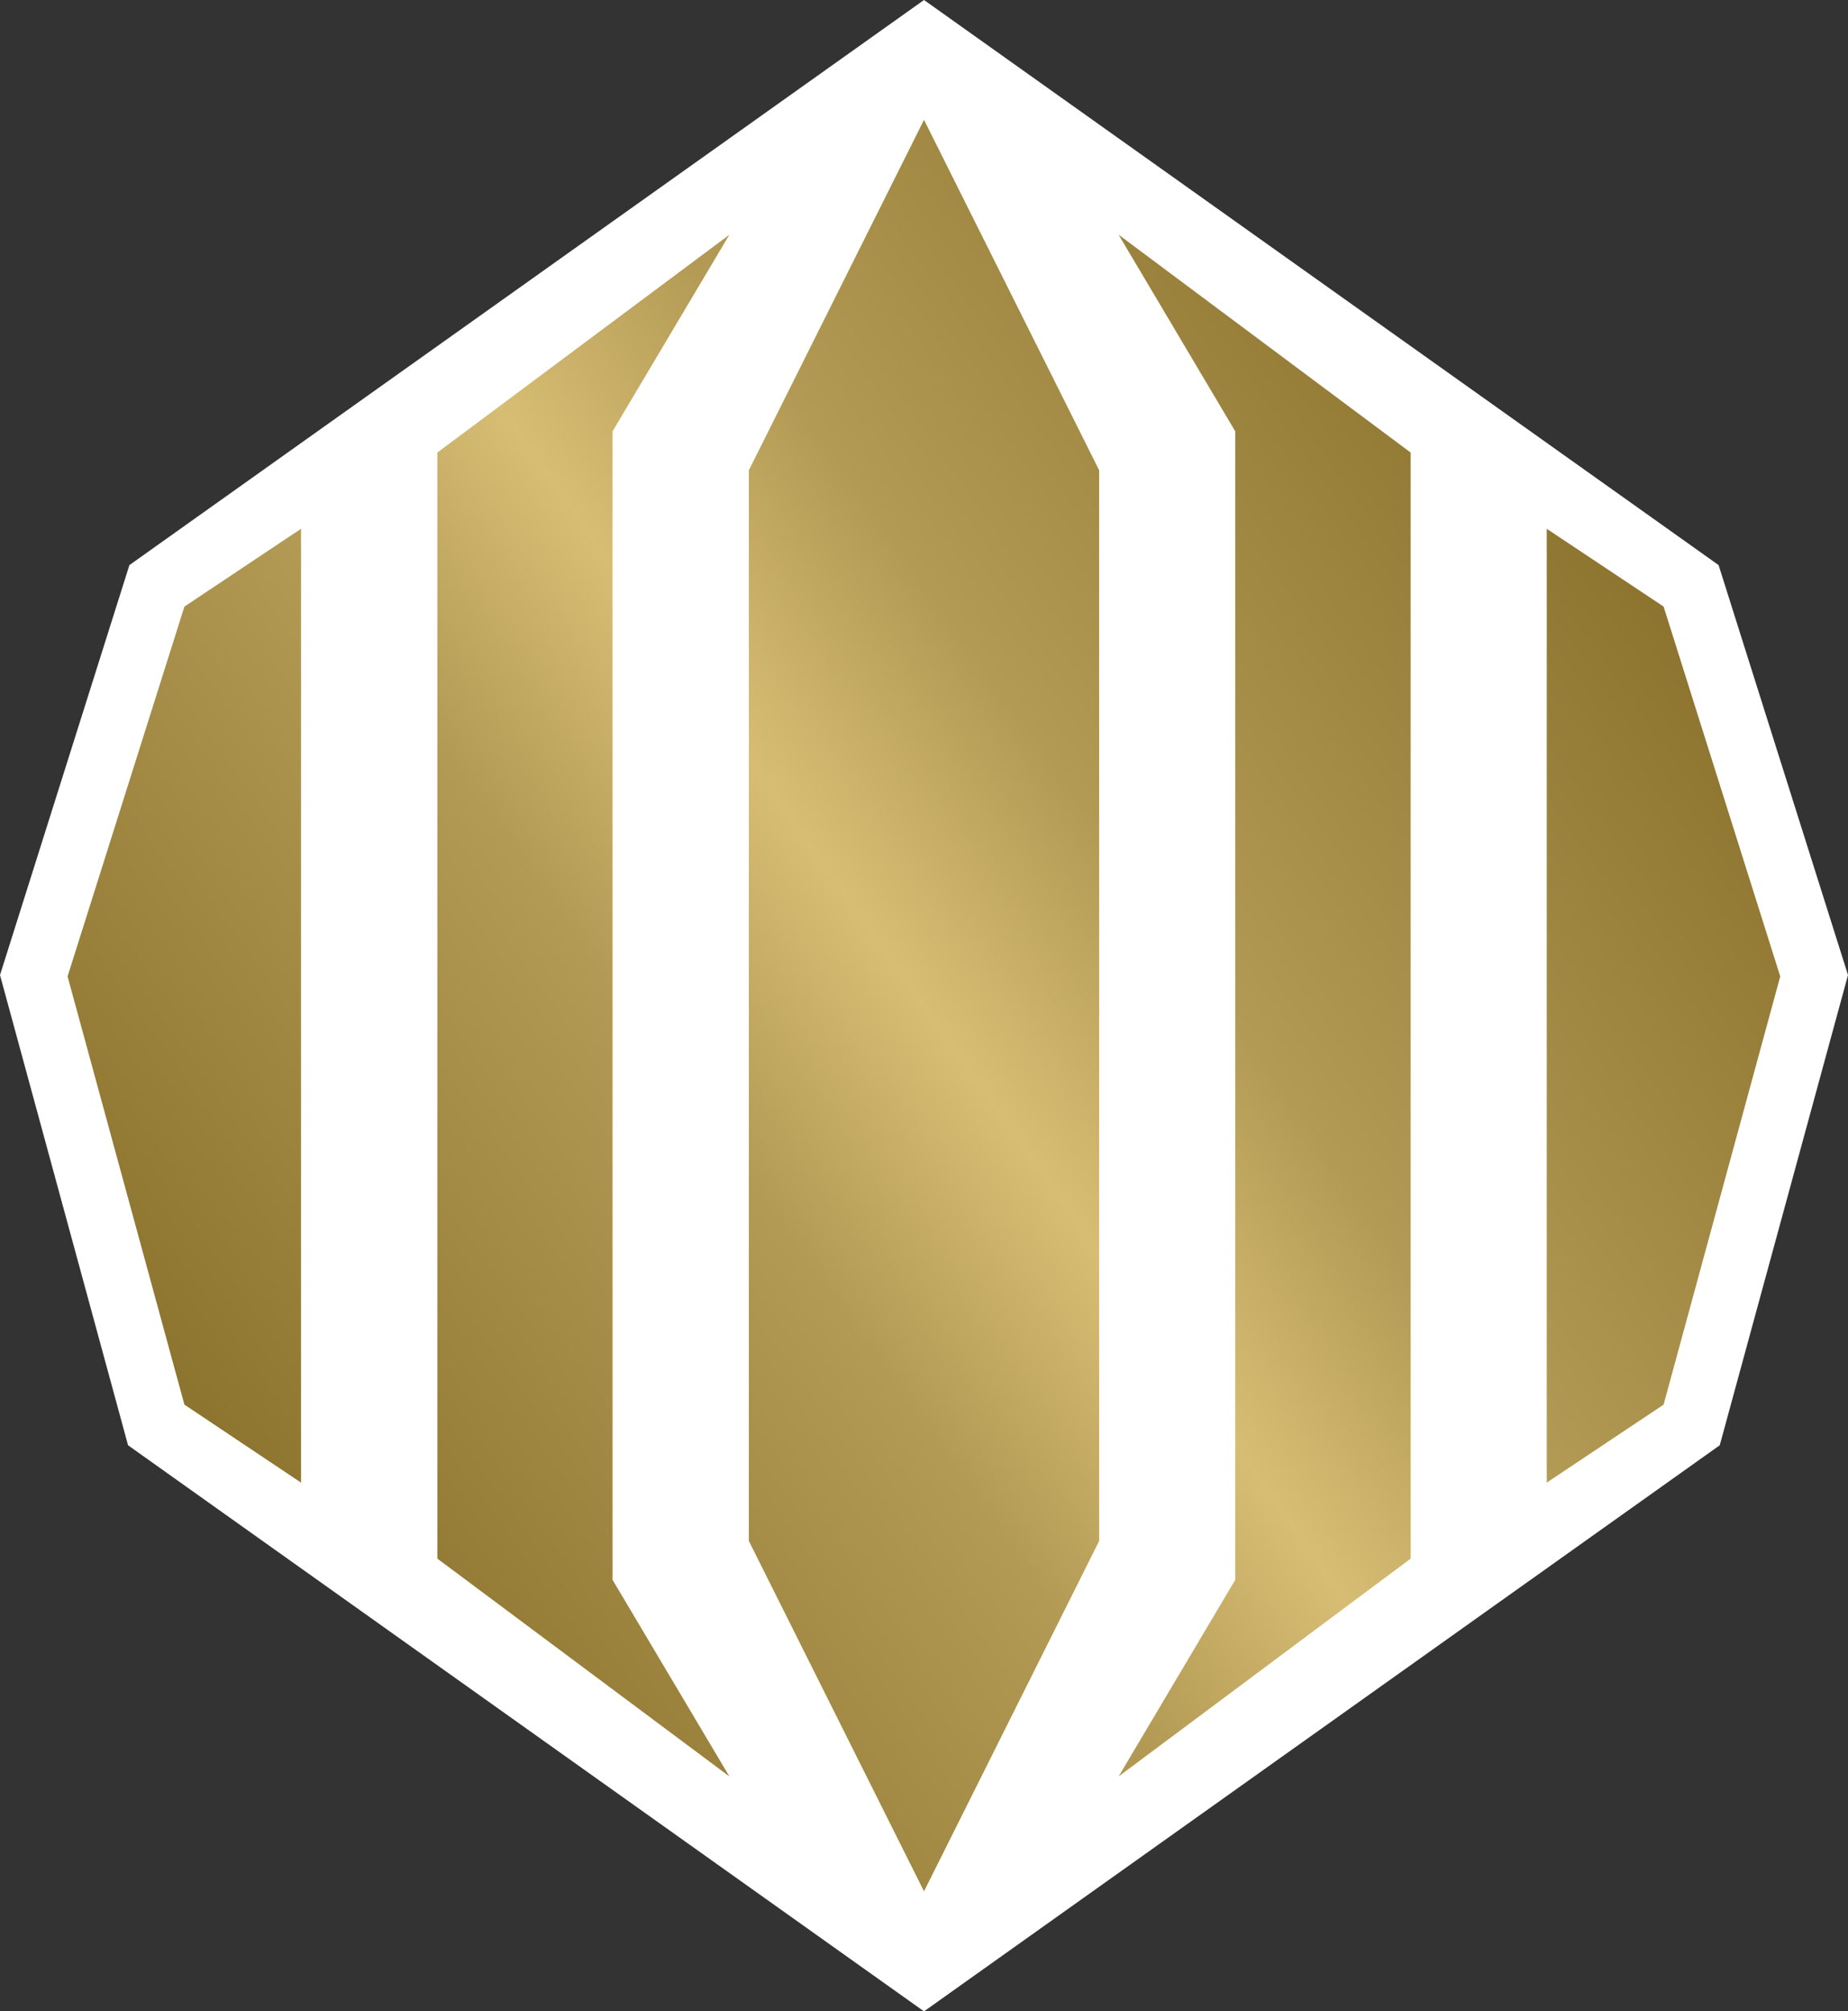
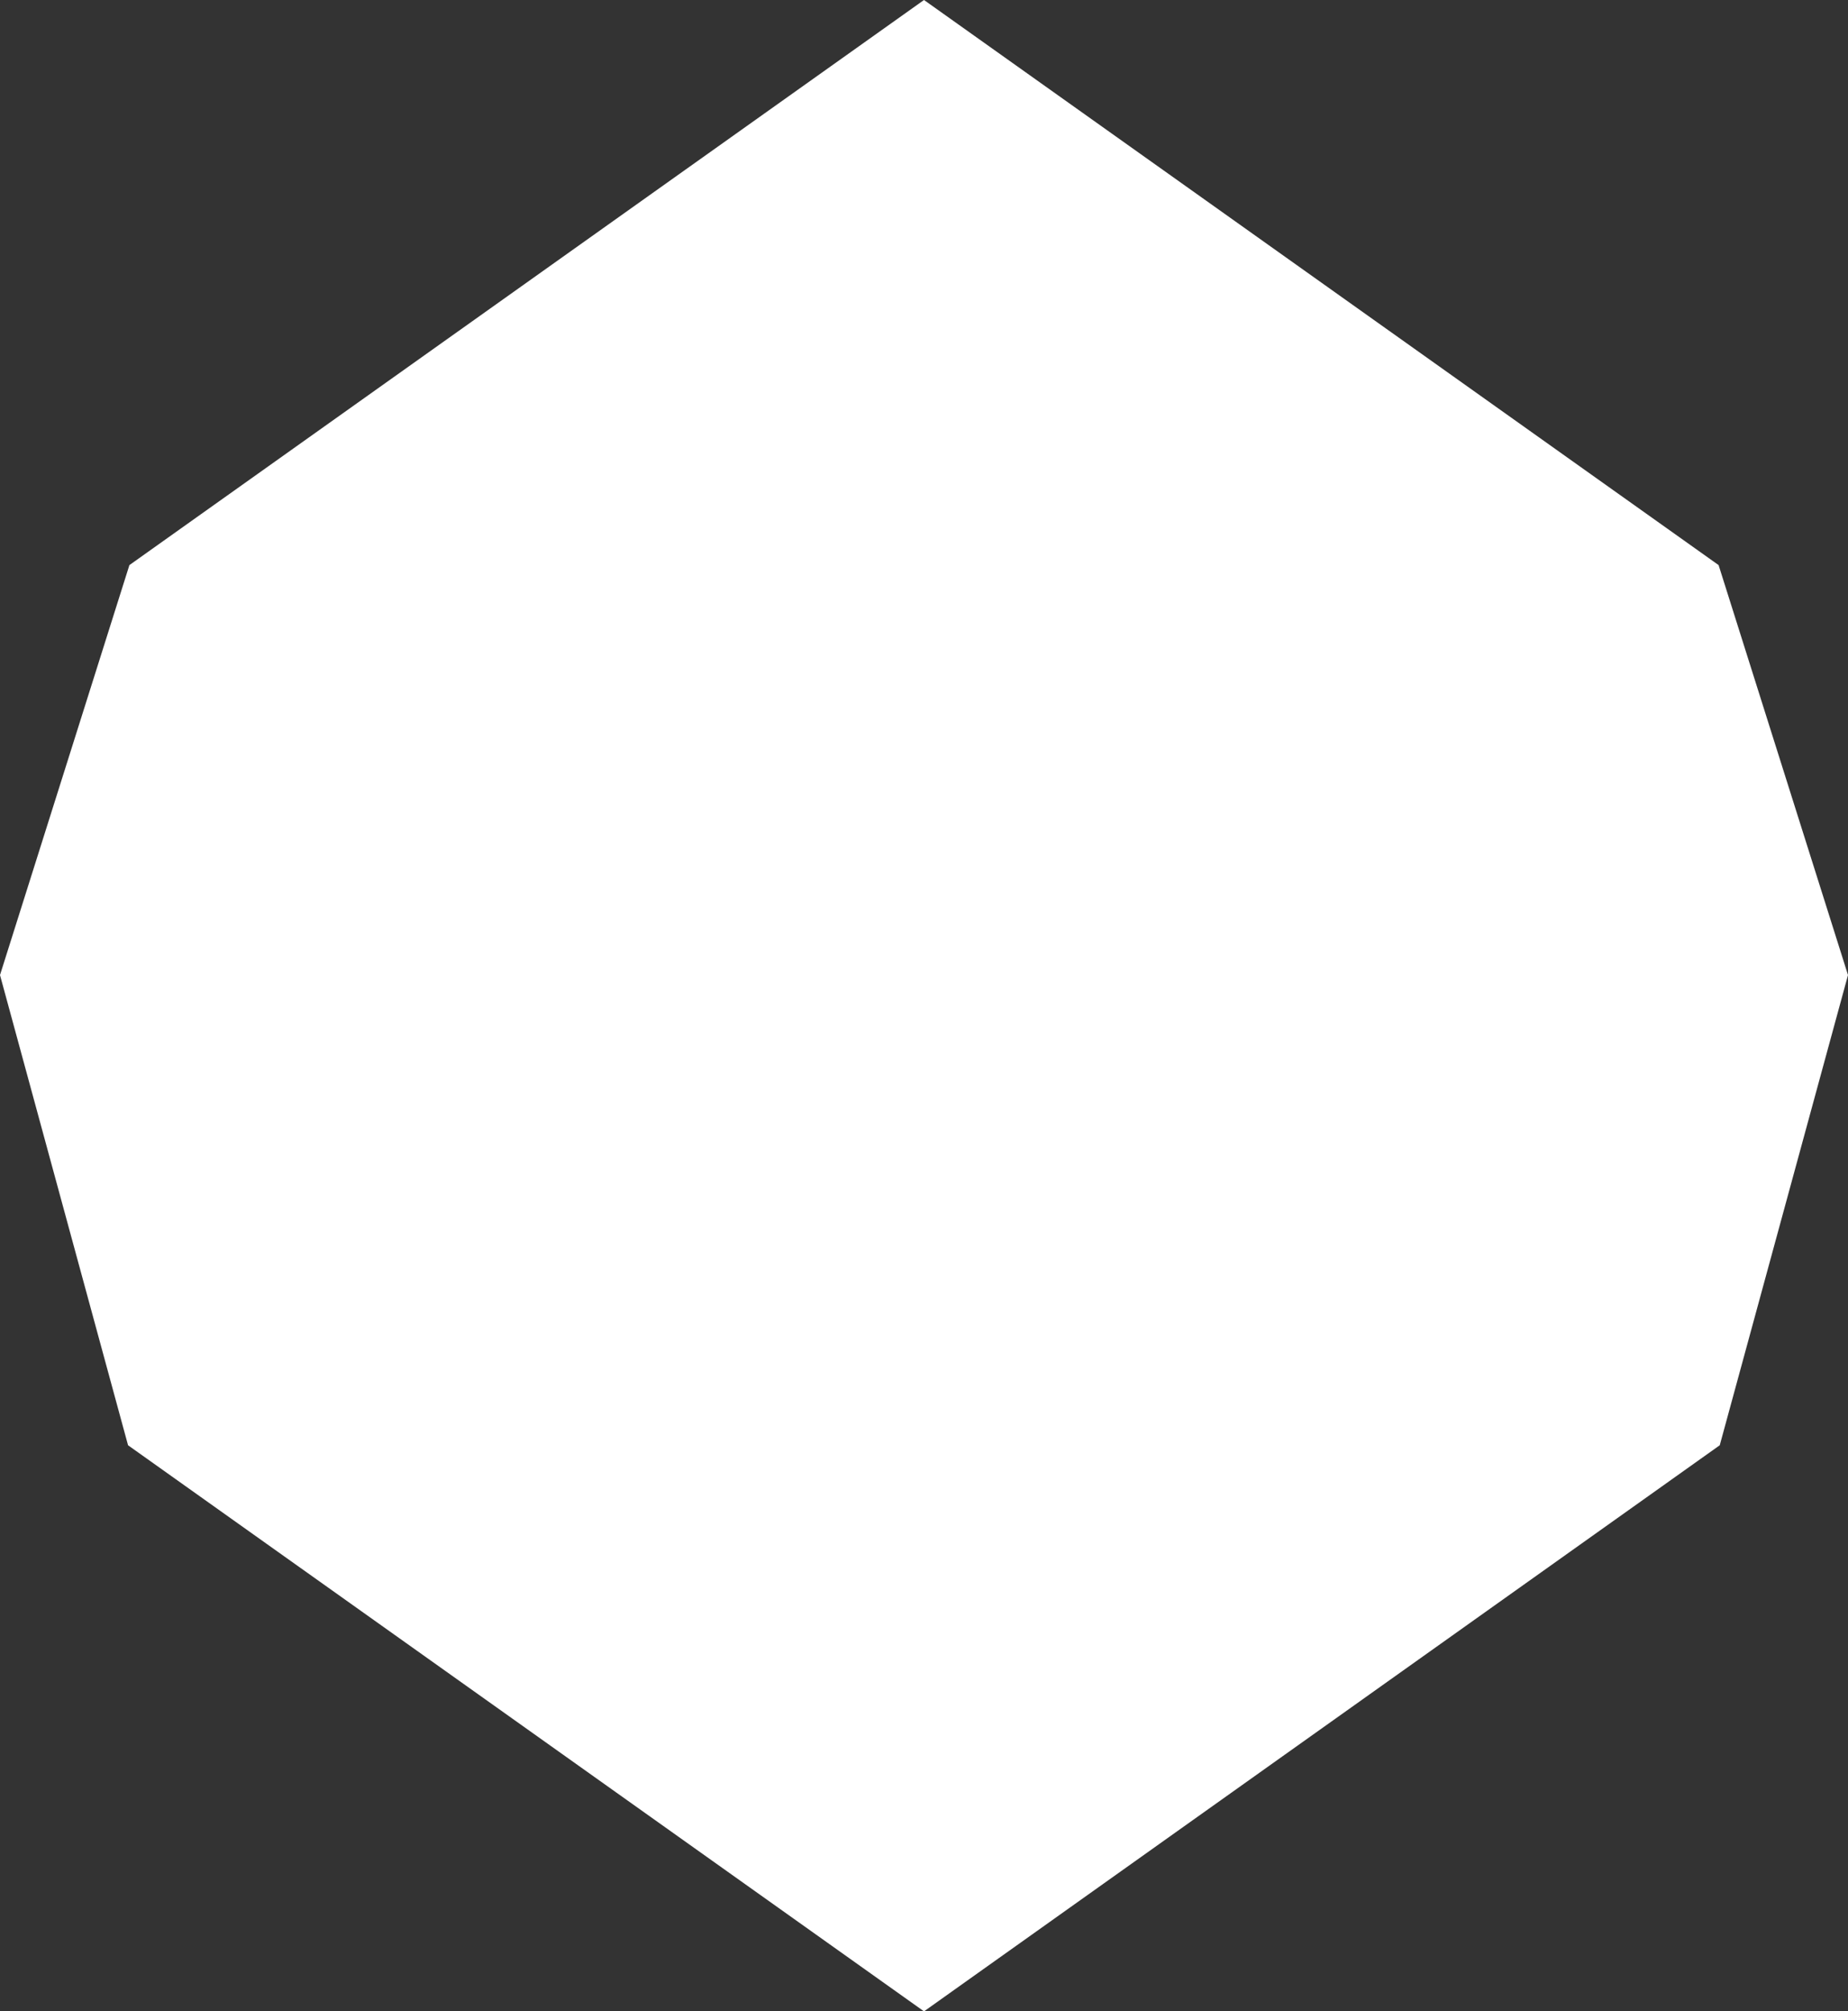
<svg xmlns="http://www.w3.org/2000/svg" xmlns:ns2="http://www.inkscape.org/namespaces/inkscape" xmlns:xlink="http://www.w3.org/1999/xlink" version="1.1" width="600" height="652.919" id="svg6627">
  <rect width="100%" height="100%" fill="#333333" stroke="none" />
  <defs id="defs6629">
    <linearGradient x1="0" y1="0" x2="1" y2="0" id="linearGradient758" gradientUnits="userSpaceOnUse" gradientTransform="matrix(27.2,19.046,19.046,-27.2,153.071,25.361)" spreadMethod="pad">
      <stop id="stop760" style="stop-color:#8d742f;stop-opacity:1" offset="0" />
      <stop id="stop762" style="stop-color:#b39a54;stop-opacity:1" offset="0.35" />
      <stop id="stop764" style="stop-color:#d7bd74;stop-opacity:1" offset="0.5" />
      <stop id="stop766" style="stop-color:#b39a54;stop-opacity:1" offset="0.65" />
      <stop id="stop768" style="stop-color:#8d742f;stop-opacity:1" offset="1" />
    </linearGradient>
    <linearGradient x1="0" y1="0" x2="1" y2="0" id="linearGradient2995" xlink:href="#linearGradient758" gradientUnits="userSpaceOnUse" gradientTransform="matrix(27.2,19.046,19.046,-27.2,153.071,25.361)" spreadMethod="pad" />
    <linearGradient x1="0" y1="0" x2="1" y2="0" id="linearGradient2998" xlink:href="#linearGradient758" gradientUnits="userSpaceOnUse" gradientTransform="matrix(443.992,-310.886,310.886,443.992,77.996,481.882)" spreadMethod="pad" />
  </defs>
  <path d="M 558.36,469.155 600,316.519 557.985,183.438 300,0 42.015,183.438 0,316.519 41.575,469.155 300,652.919 558.36,469.155 z" ns2:connector-curvature="0" id="path754" style="fill:#ffffff;fill-opacity:1;fill-rule:nonzero;stroke:none" />
-   <path d="m 243.131,152.652 0,347.565 56.869,113.739 56.869,-113.739 0,-347.565 L 300,38.898 243.131,152.652 z m 157.925,-12.634 0,372.817 -37.869,63.823 94.82,-70.711 0,-359.04 -94.82,-70.711 37.869,63.823 z m -259.062,6.888 0,359.04 94.82,70.711 -37.935,-63.823 0,-372.817 37.935,-63.823 -94.82,70.711 z m 360.199,334.376 37.935,-25.317 37.869,-139.006 -37.869,-120.055 -37.935,-25.252 0,309.631 z M 59.873,196.904 l -37.935,120.055 37.935,139.006 37.869,25.317 0,-309.631 -37.869,25.252 z" ns2:connector-curvature="0" id="path770" style="fill:url(#linearGradient2998);fill-opacity:1;fill-rule:nonzero;stroke:none" />
</svg>